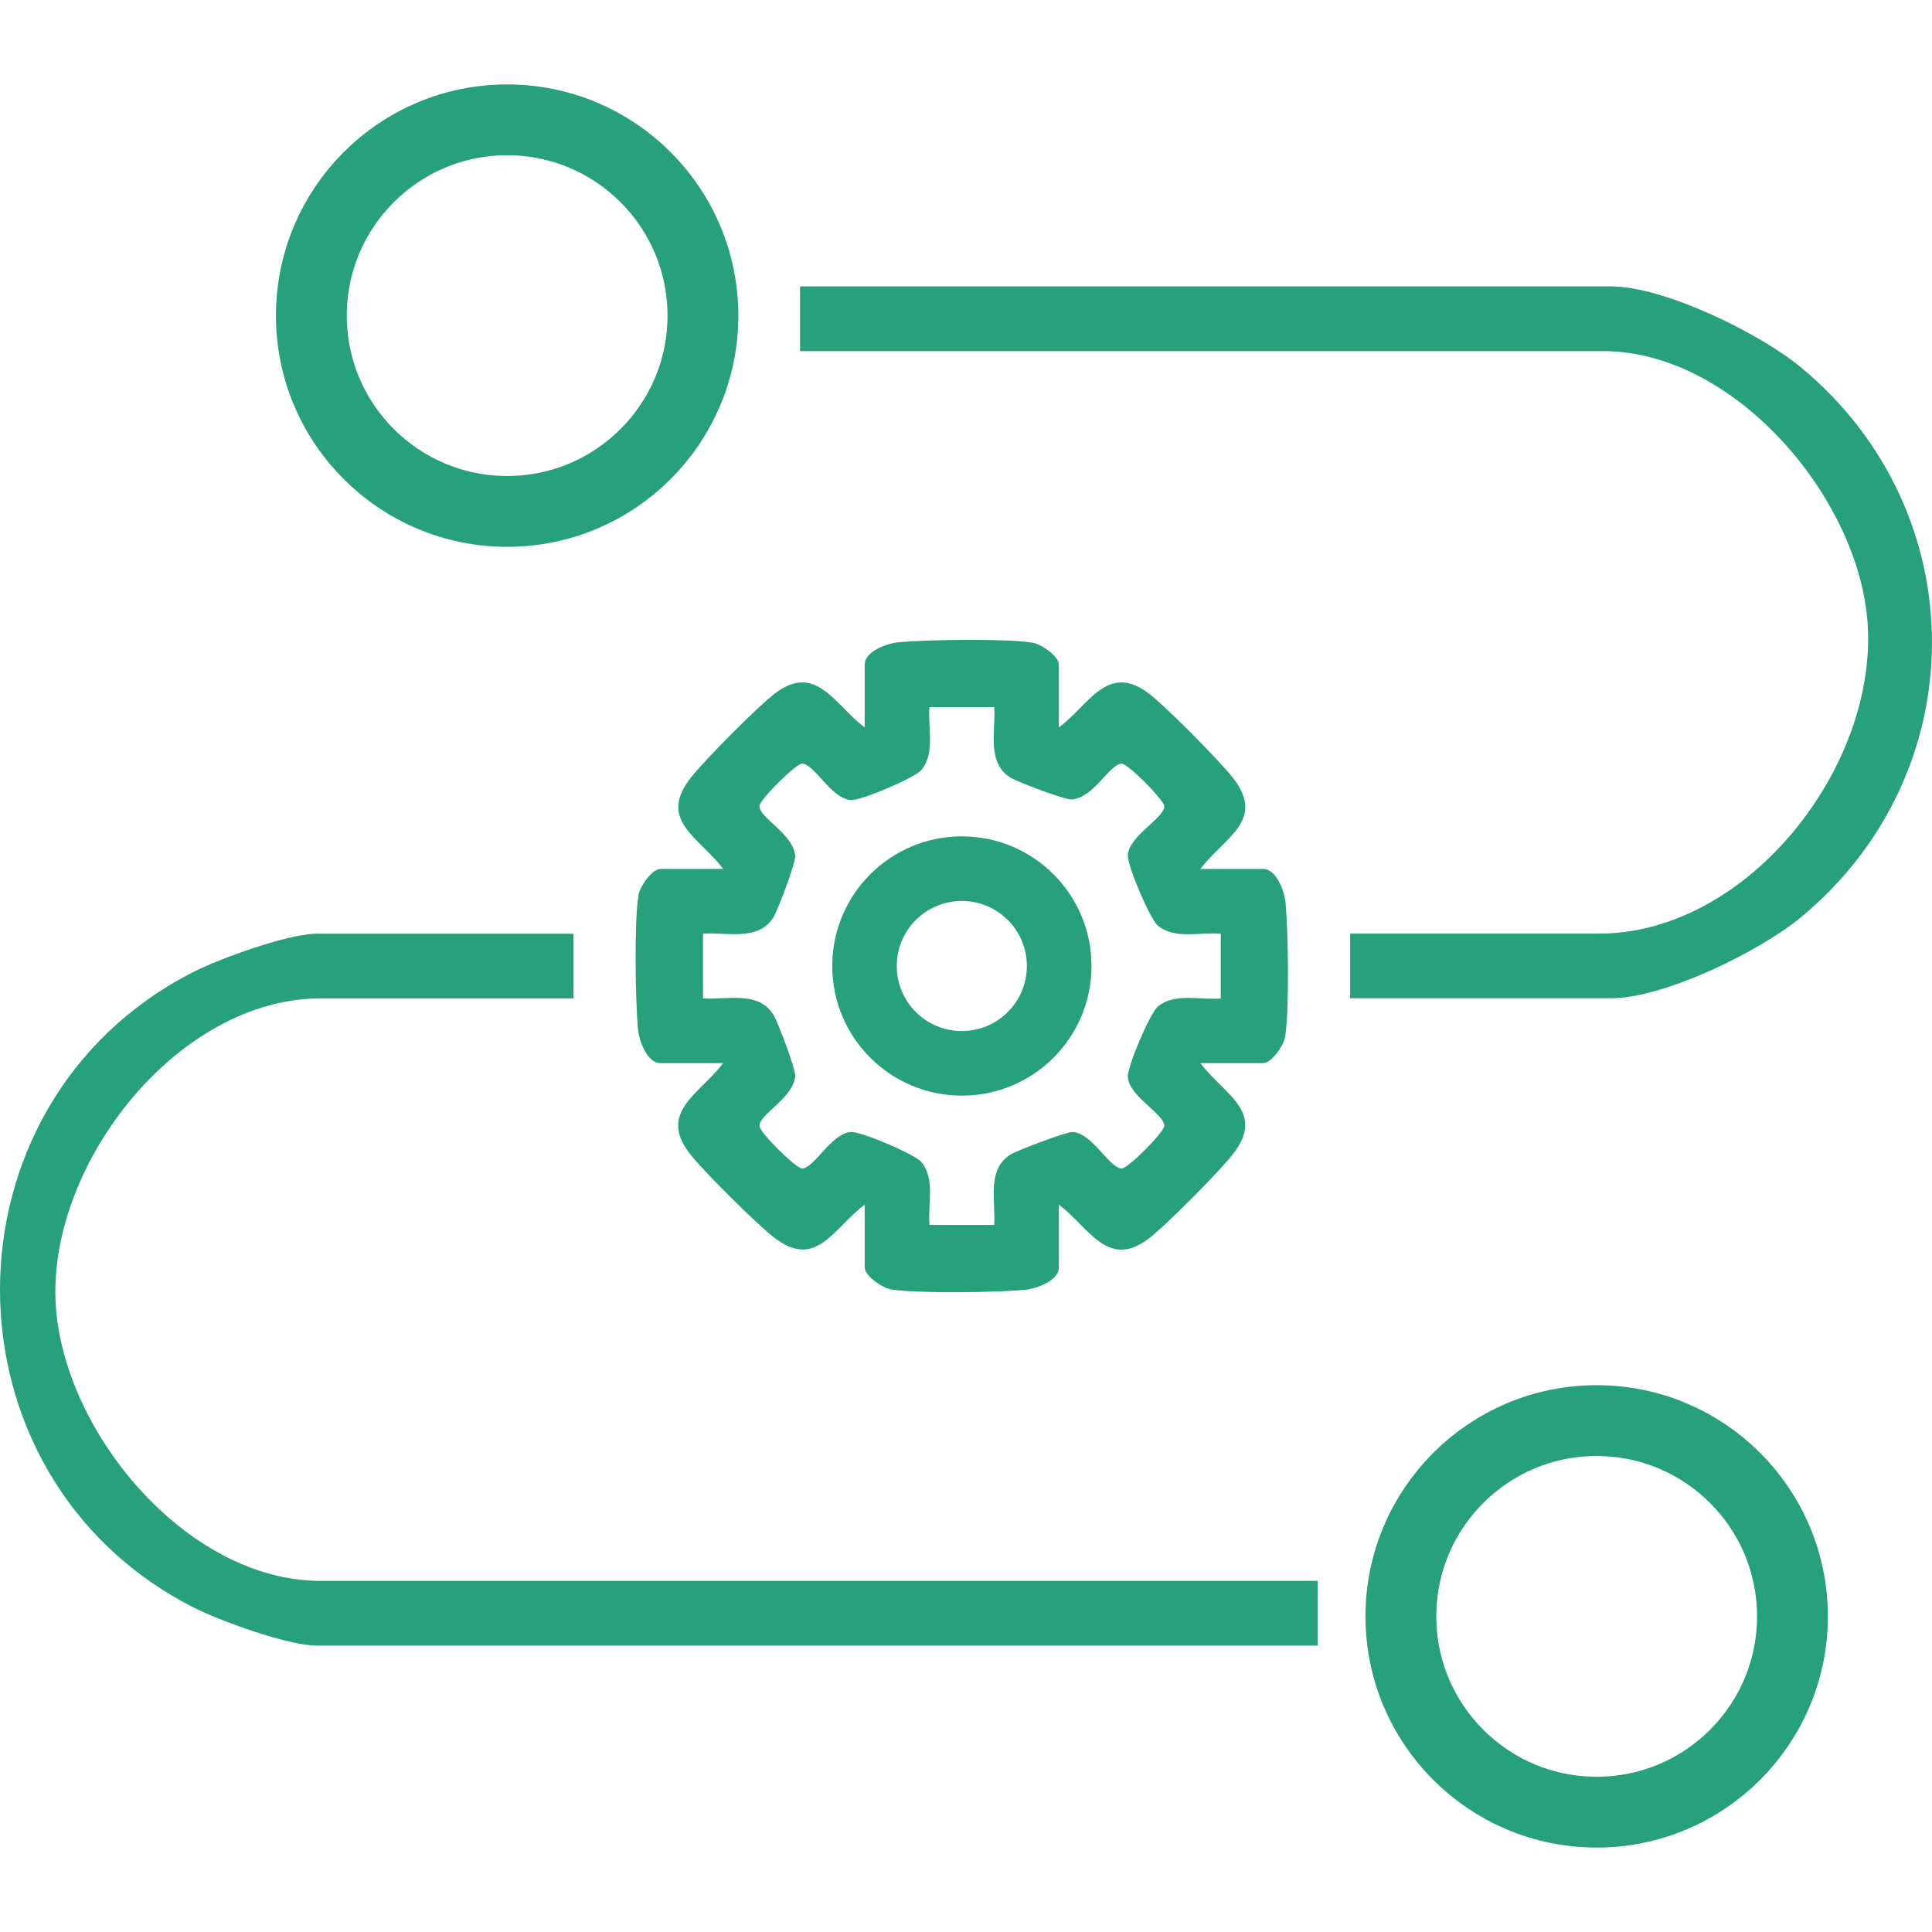
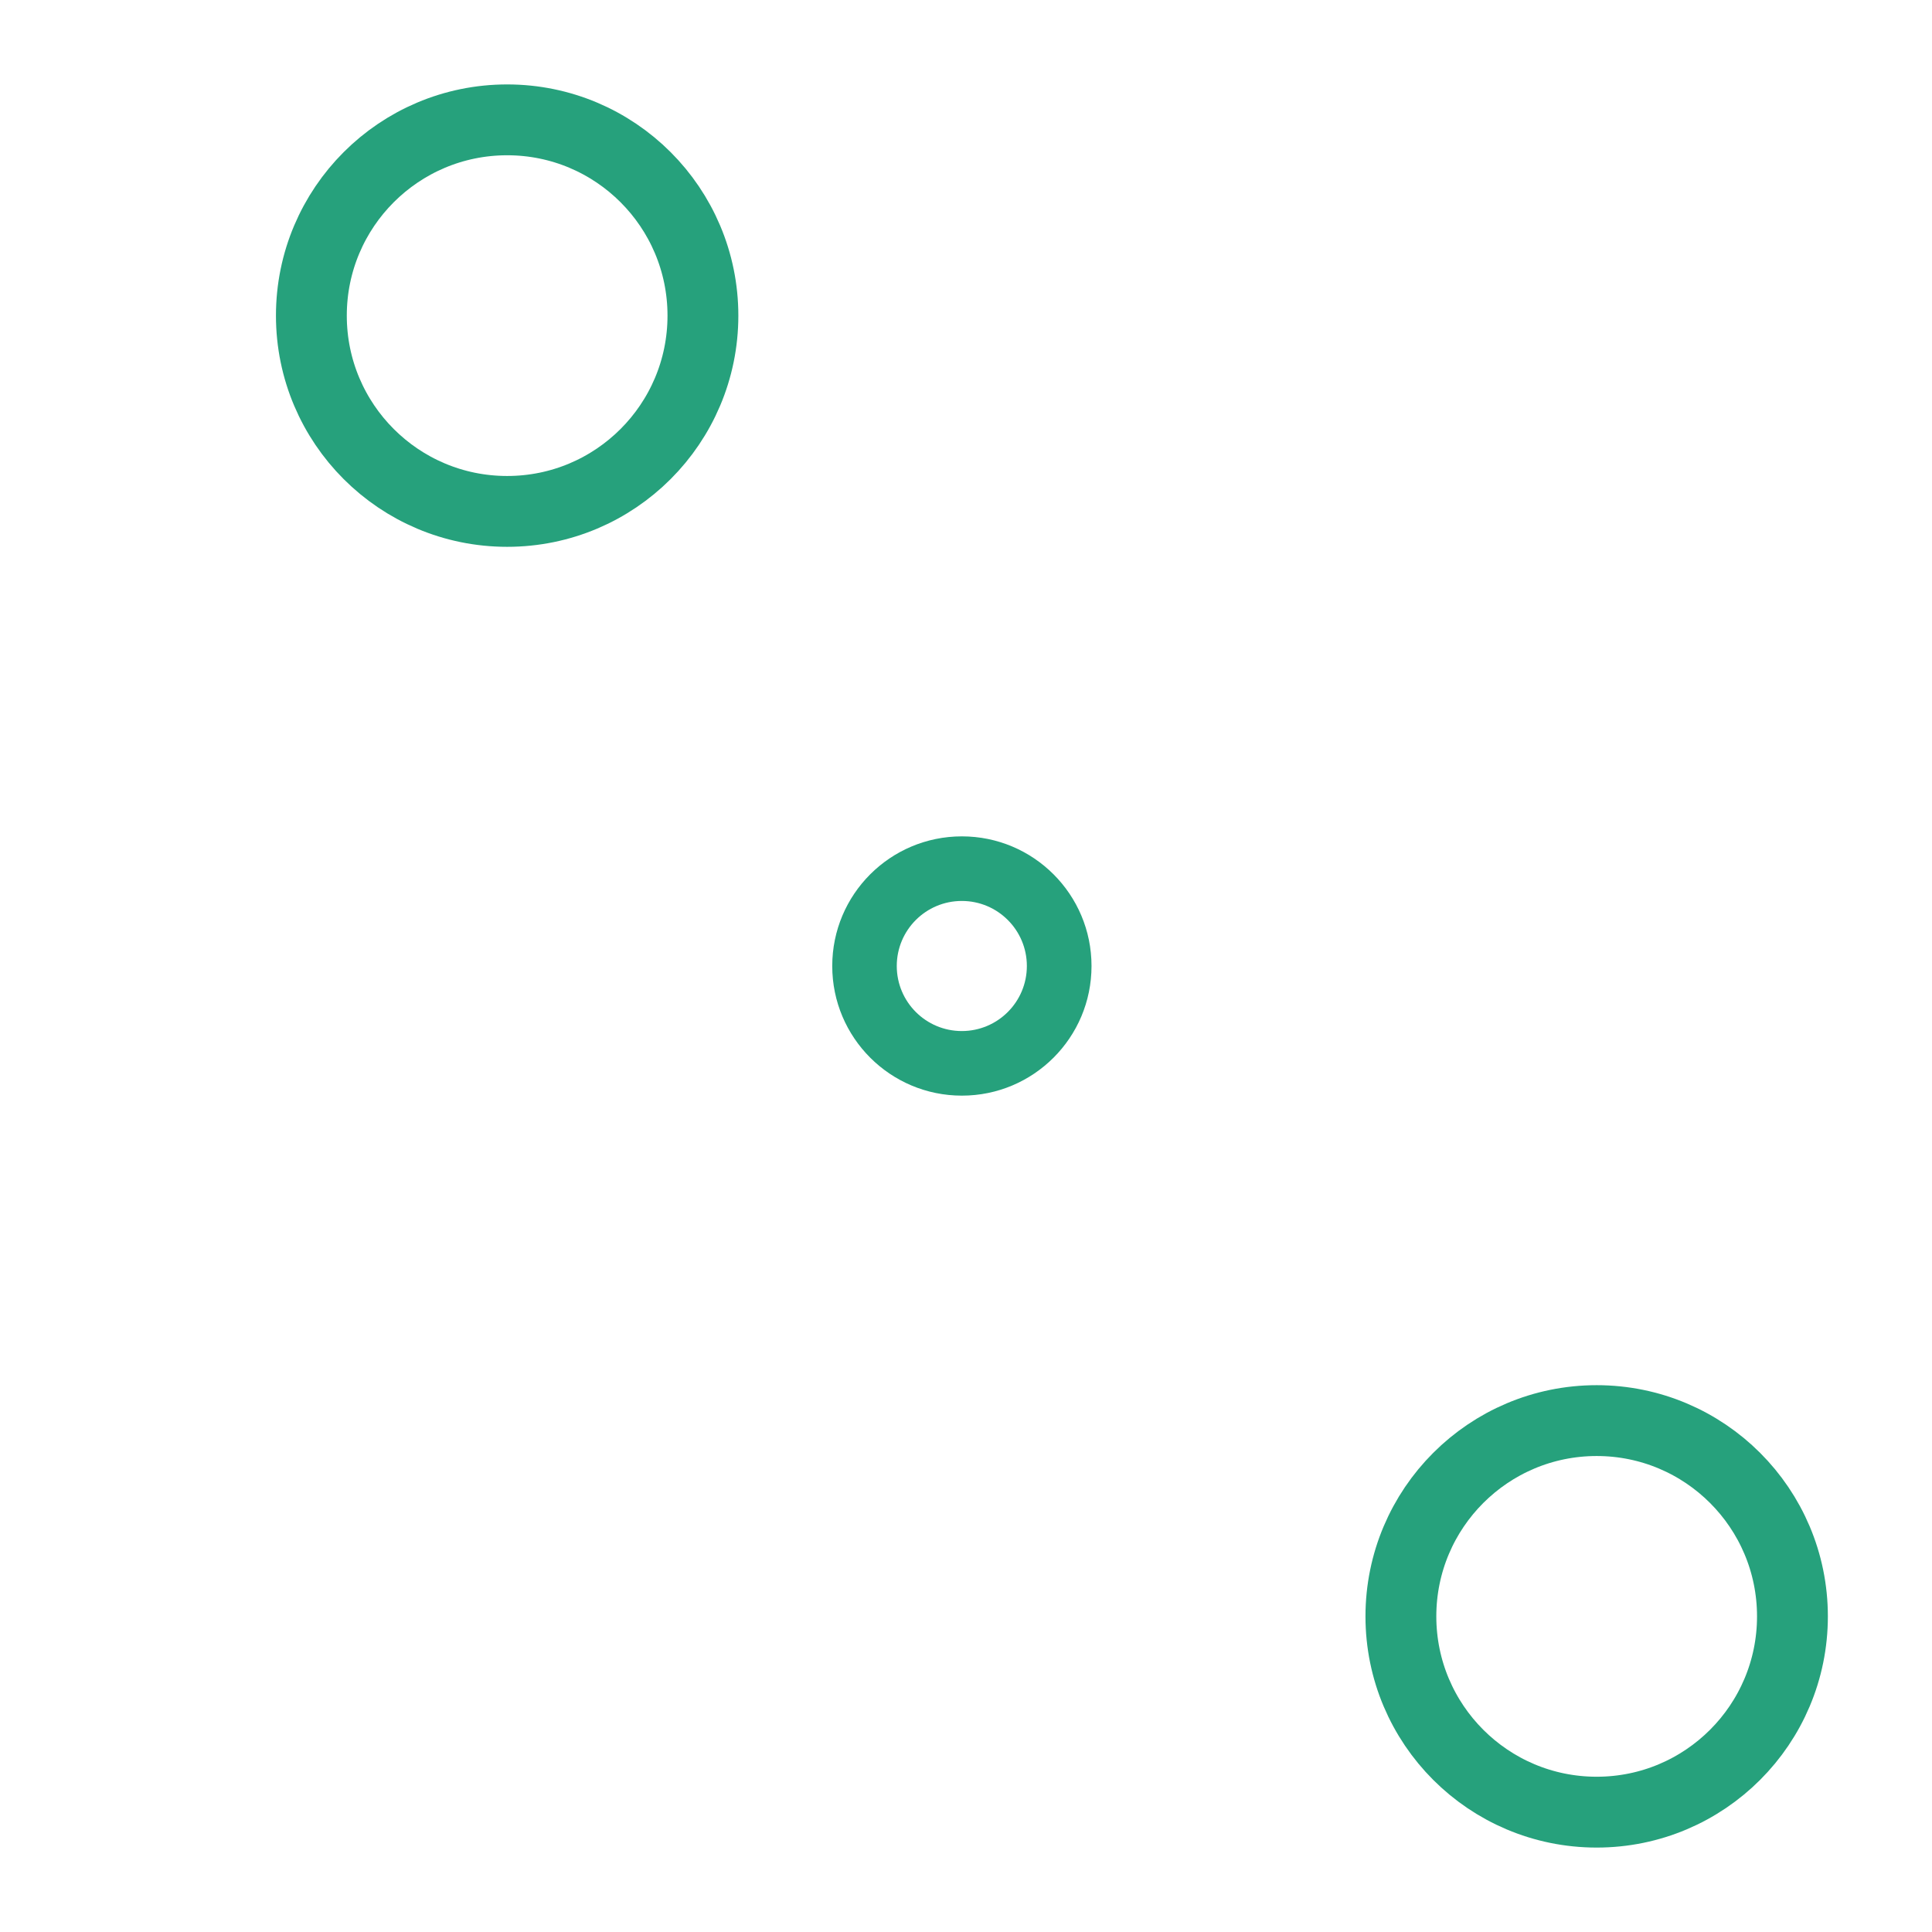
<svg xmlns="http://www.w3.org/2000/svg" id="Layer_1" version="1.1" viewBox="0 0 300 300">
  <defs>
    <style>
      .st0 {
        fill: none;
        stroke: #26a17c;
        stroke-miterlimit: 10;
        stroke-width: 11px;
      }

      .st1 {
        fill: #26a17c;
      }
    </style>
  </defs>
-   <path class="st1" d="M89.05,144.98v10.05h-39.26c-22.14,0-42,25.46-41.17,46.83.78,20.06,20.21,43.62,41.17,43.62h154.83v10.05H49.17c-4.42,0-15-3.83-19.17-5.95-39.98-20.37-40.02-78.25,0-98.64,4.17-2.12,14.75-5.95,19.17-5.95h39.88Z" />
-   <path class="st1" d="M209.65,155.02v-10.05h38.63c23.23,0,43.51-26.15,41.69-48.6-1.58-19.41-20.8-41.85-41.06-41.85h-124.68v-10.05h125.93c8.25,0,23.12,7.29,29.5,12.58,27.11,22.46,27.12,62.91,0,85.38-6.39,5.29-21.25,12.58-29.5,12.58h-40.51Z" />
-   <path class="st1" d="M164.43,112.94c4.57-3.36,7.48-10.06,13.83-5.35,2.64,1.96,11.1,10.51,13.19,13.19,5.19,6.65-1.39,9.25-5.04,14.15h9.74c2.07,0,3.32,3.51,3.48,5.31.4,4.47.59,16.53-.07,20.72-.22,1.41-2.11,4.12-3.42,4.12h-9.74c3.65,4.9,10.23,7.5,5.04,14.15-2.09,2.68-10.55,11.23-13.19,13.19-6.35,4.71-9.26-1.99-13.83-5.35v9.74c0,2.07-3.51,3.32-5.31,3.48-4.47.4-16.53.59-20.72-.07-1.41-.22-4.12-2.11-4.12-3.42v-9.74c-4.9,3.65-7.5,10.23-14.15,5.04-2.68-2.09-11.23-10.55-13.19-13.19-4.71-6.35,1.99-9.26,5.35-13.83h-9.74c-2.07,0-3.32-3.51-3.48-5.31-.4-4.47-.59-16.53.07-20.72.22-1.41,2.11-4.12,3.42-4.12h9.74c-3.65-4.9-10.23-7.5-5.04-14.15,2.09-2.68,10.55-11.23,13.19-13.19,6.35-4.71,9.26,1.99,13.83,5.35v-9.74c0-2.07,3.51-3.32,5.31-3.48,4.47-.4,16.53-.59,20.72.07,1.41.22,4.12,2.11,4.12,3.42v9.74ZM154.38,109.8h-10.05c-.29,3.24.93,7.07-1.24,9.75-.99,1.22-9.37,4.79-10.97,4.68-3.04-.2-5.71-5.65-7.57-5.66-.94,0-6.62,5.6-6.62,6.62,0,1.83,5.22,4.27,5.55,7.69.1,1.09-2.71,8.46-3.37,9.54-2.33,3.81-7.3,2.29-10.95,2.56v10.05c3.65.27,8.62-1.25,10.95,2.56.66,1.08,3.47,8.45,3.37,9.54-.33,3.42-5.55,5.86-5.55,7.69,0,1.02,5.67,6.62,6.62,6.62,1.86,0,4.54-5.46,7.57-5.66,1.6-.11,9.98,3.46,10.97,4.68,2.17,2.68.95,6.51,1.24,9.75h10.05c.27-3.65-1.25-8.62,2.56-10.95,1.03-.63,8.67-3.55,9.66-3.48,3.03.2,5.71,5.66,7.57,5.66,1.02,0,6.62-5.67,6.62-6.62,0-1.86-5.46-4.54-5.66-7.57-.11-1.6,3.46-9.98,4.68-10.97,2.68-2.17,6.51-.95,9.75-1.24v-10.05c-3.24-.29-7.07.93-9.75-1.24-1.22-.99-4.79-9.37-4.68-10.97.2-3.04,5.65-5.71,5.66-7.57,0-.94-5.6-6.62-6.62-6.62-1.83,0-4.27,5.22-7.69,5.55-1.09.1-8.46-2.71-9.54-3.37-3.81-2.33-2.29-7.3-2.56-10.95Z" />
  <path class="st1" d="M169.49,150c0,11.12-9.01,20.13-20.13,20.13s-20.13-9.01-20.13-20.13,9.01-20.13,20.13-20.13,20.13,9.01,20.13,20.13ZM159.45,150c0-5.58-4.52-10.1-10.1-10.1s-10.1,4.52-10.1,10.1,4.52,10.1,10.1,10.1,10.1-4.52,10.1-10.1Z" />
  <circle class="st0" cx="78.75" cy="49.01" r="30.4" />
  <circle class="st0" cx="247.93" cy="250.99" r="30.4" />
</svg>